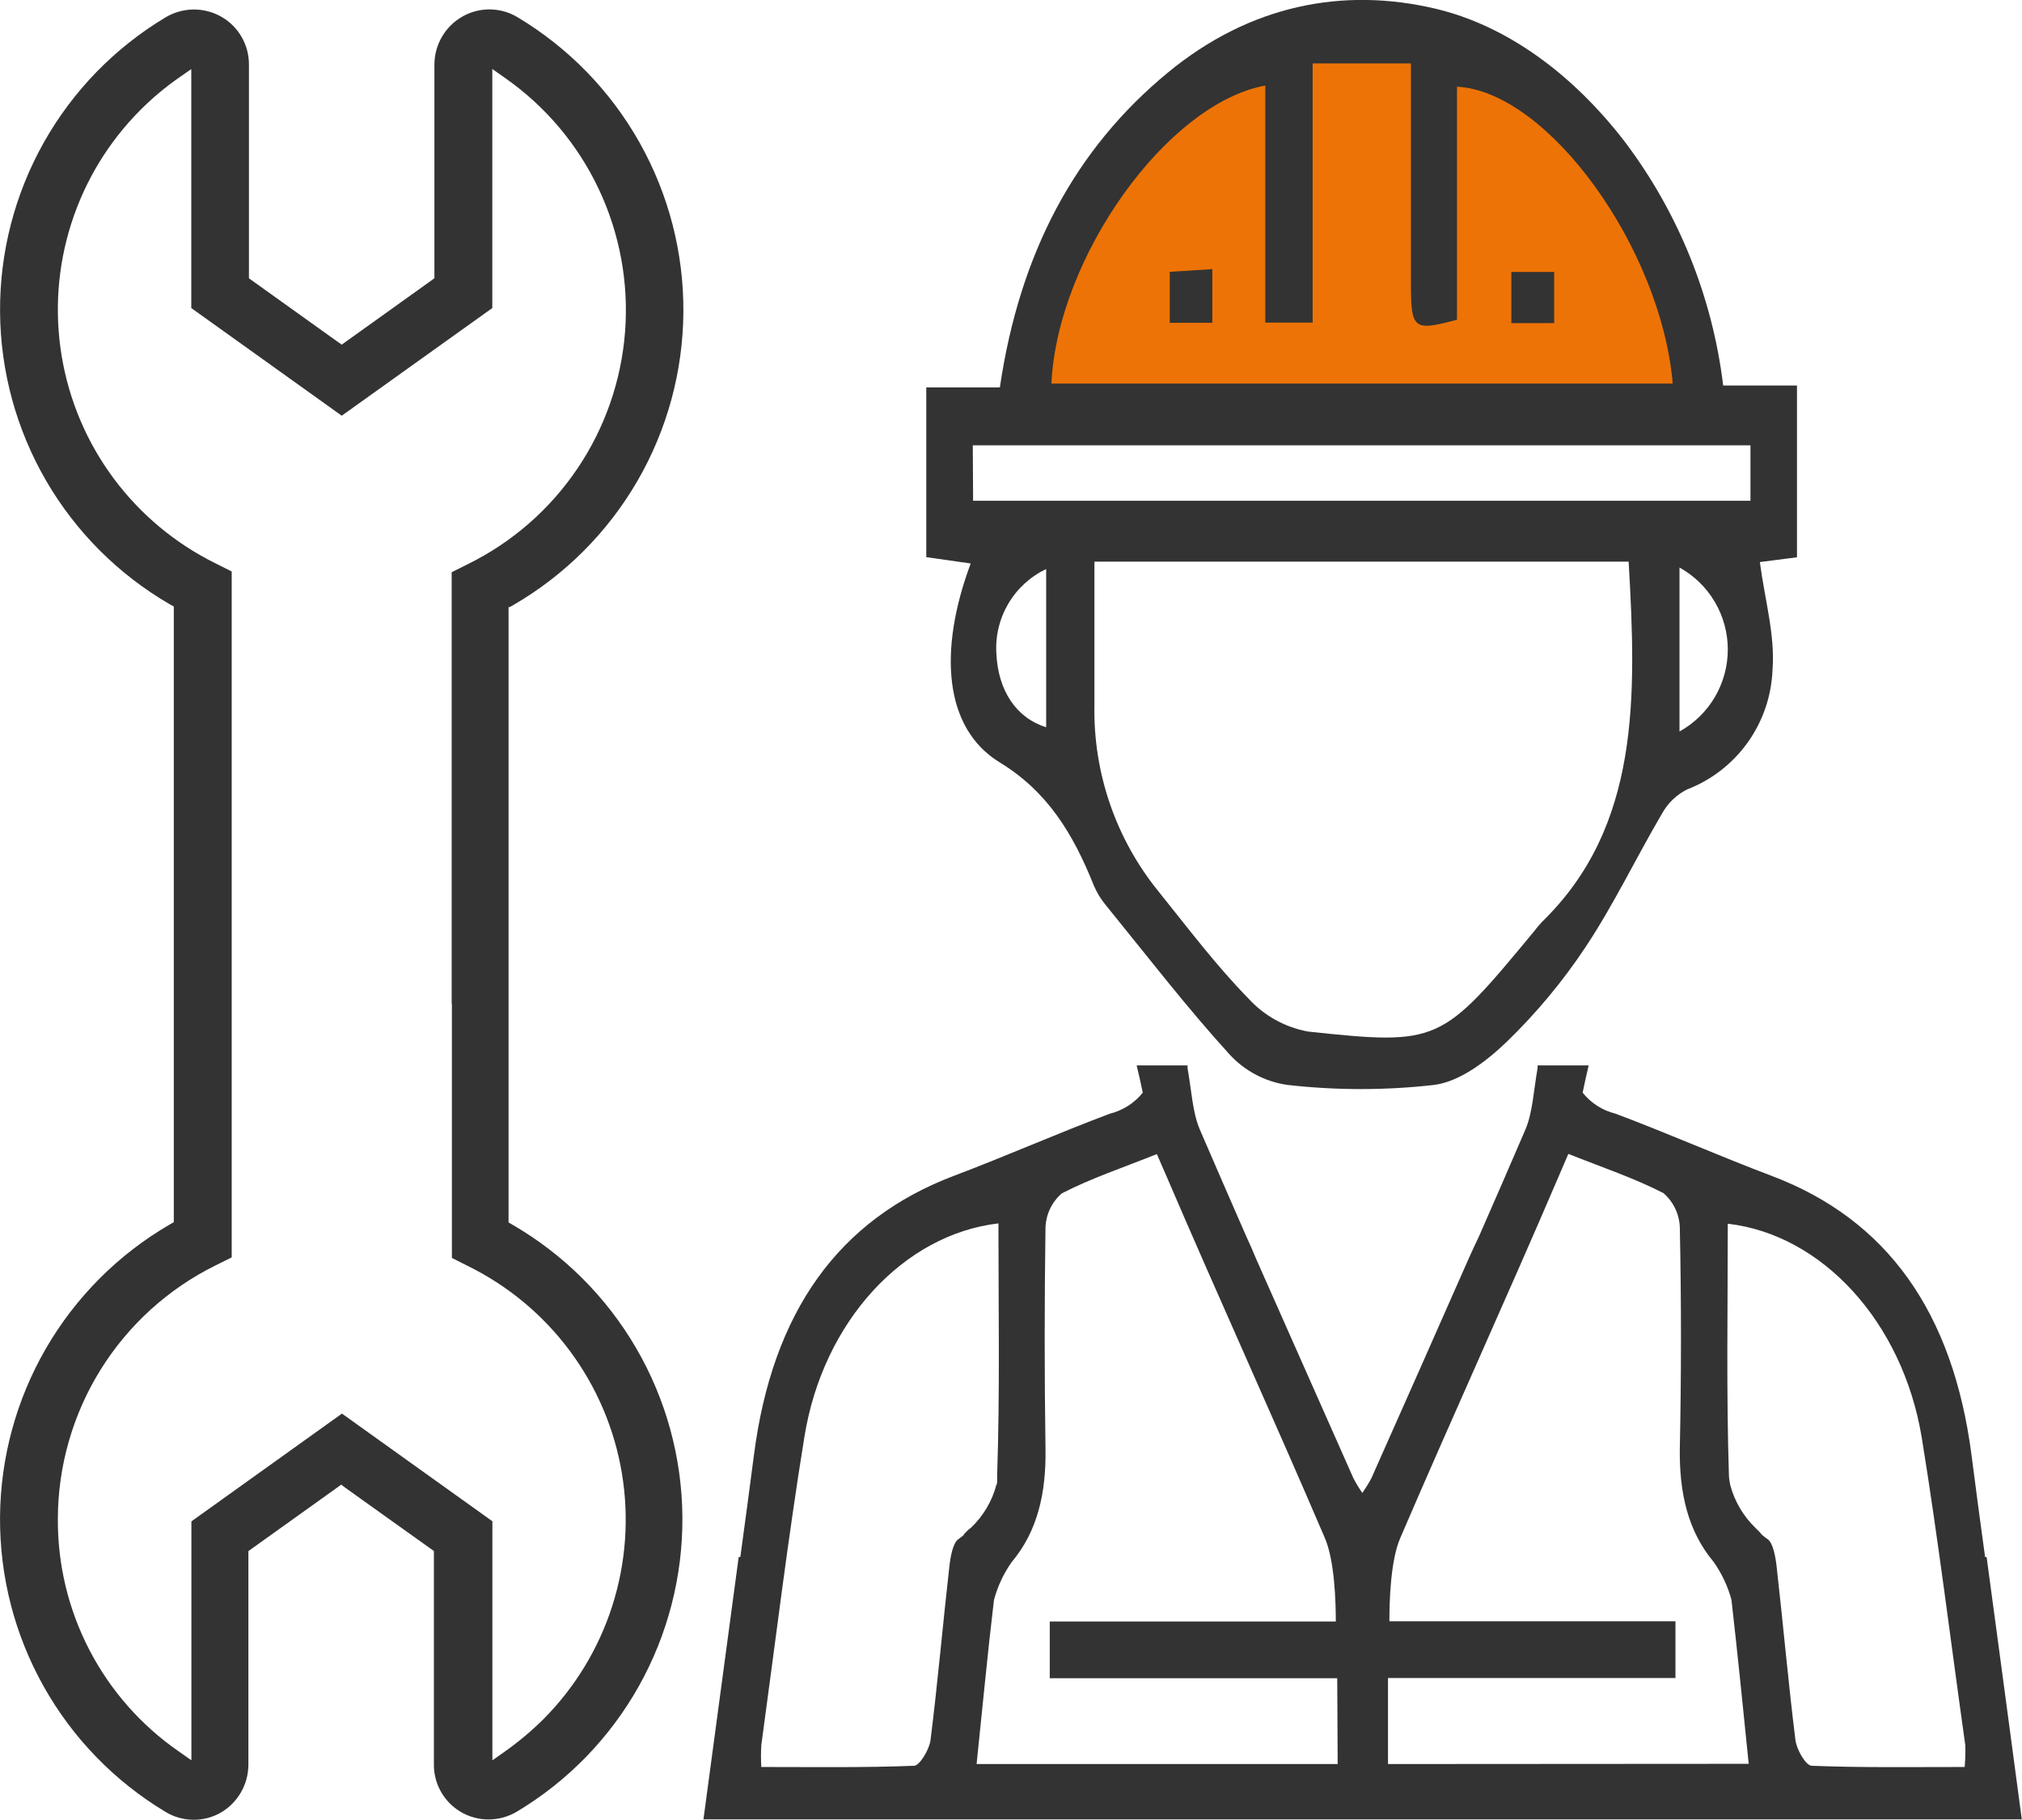
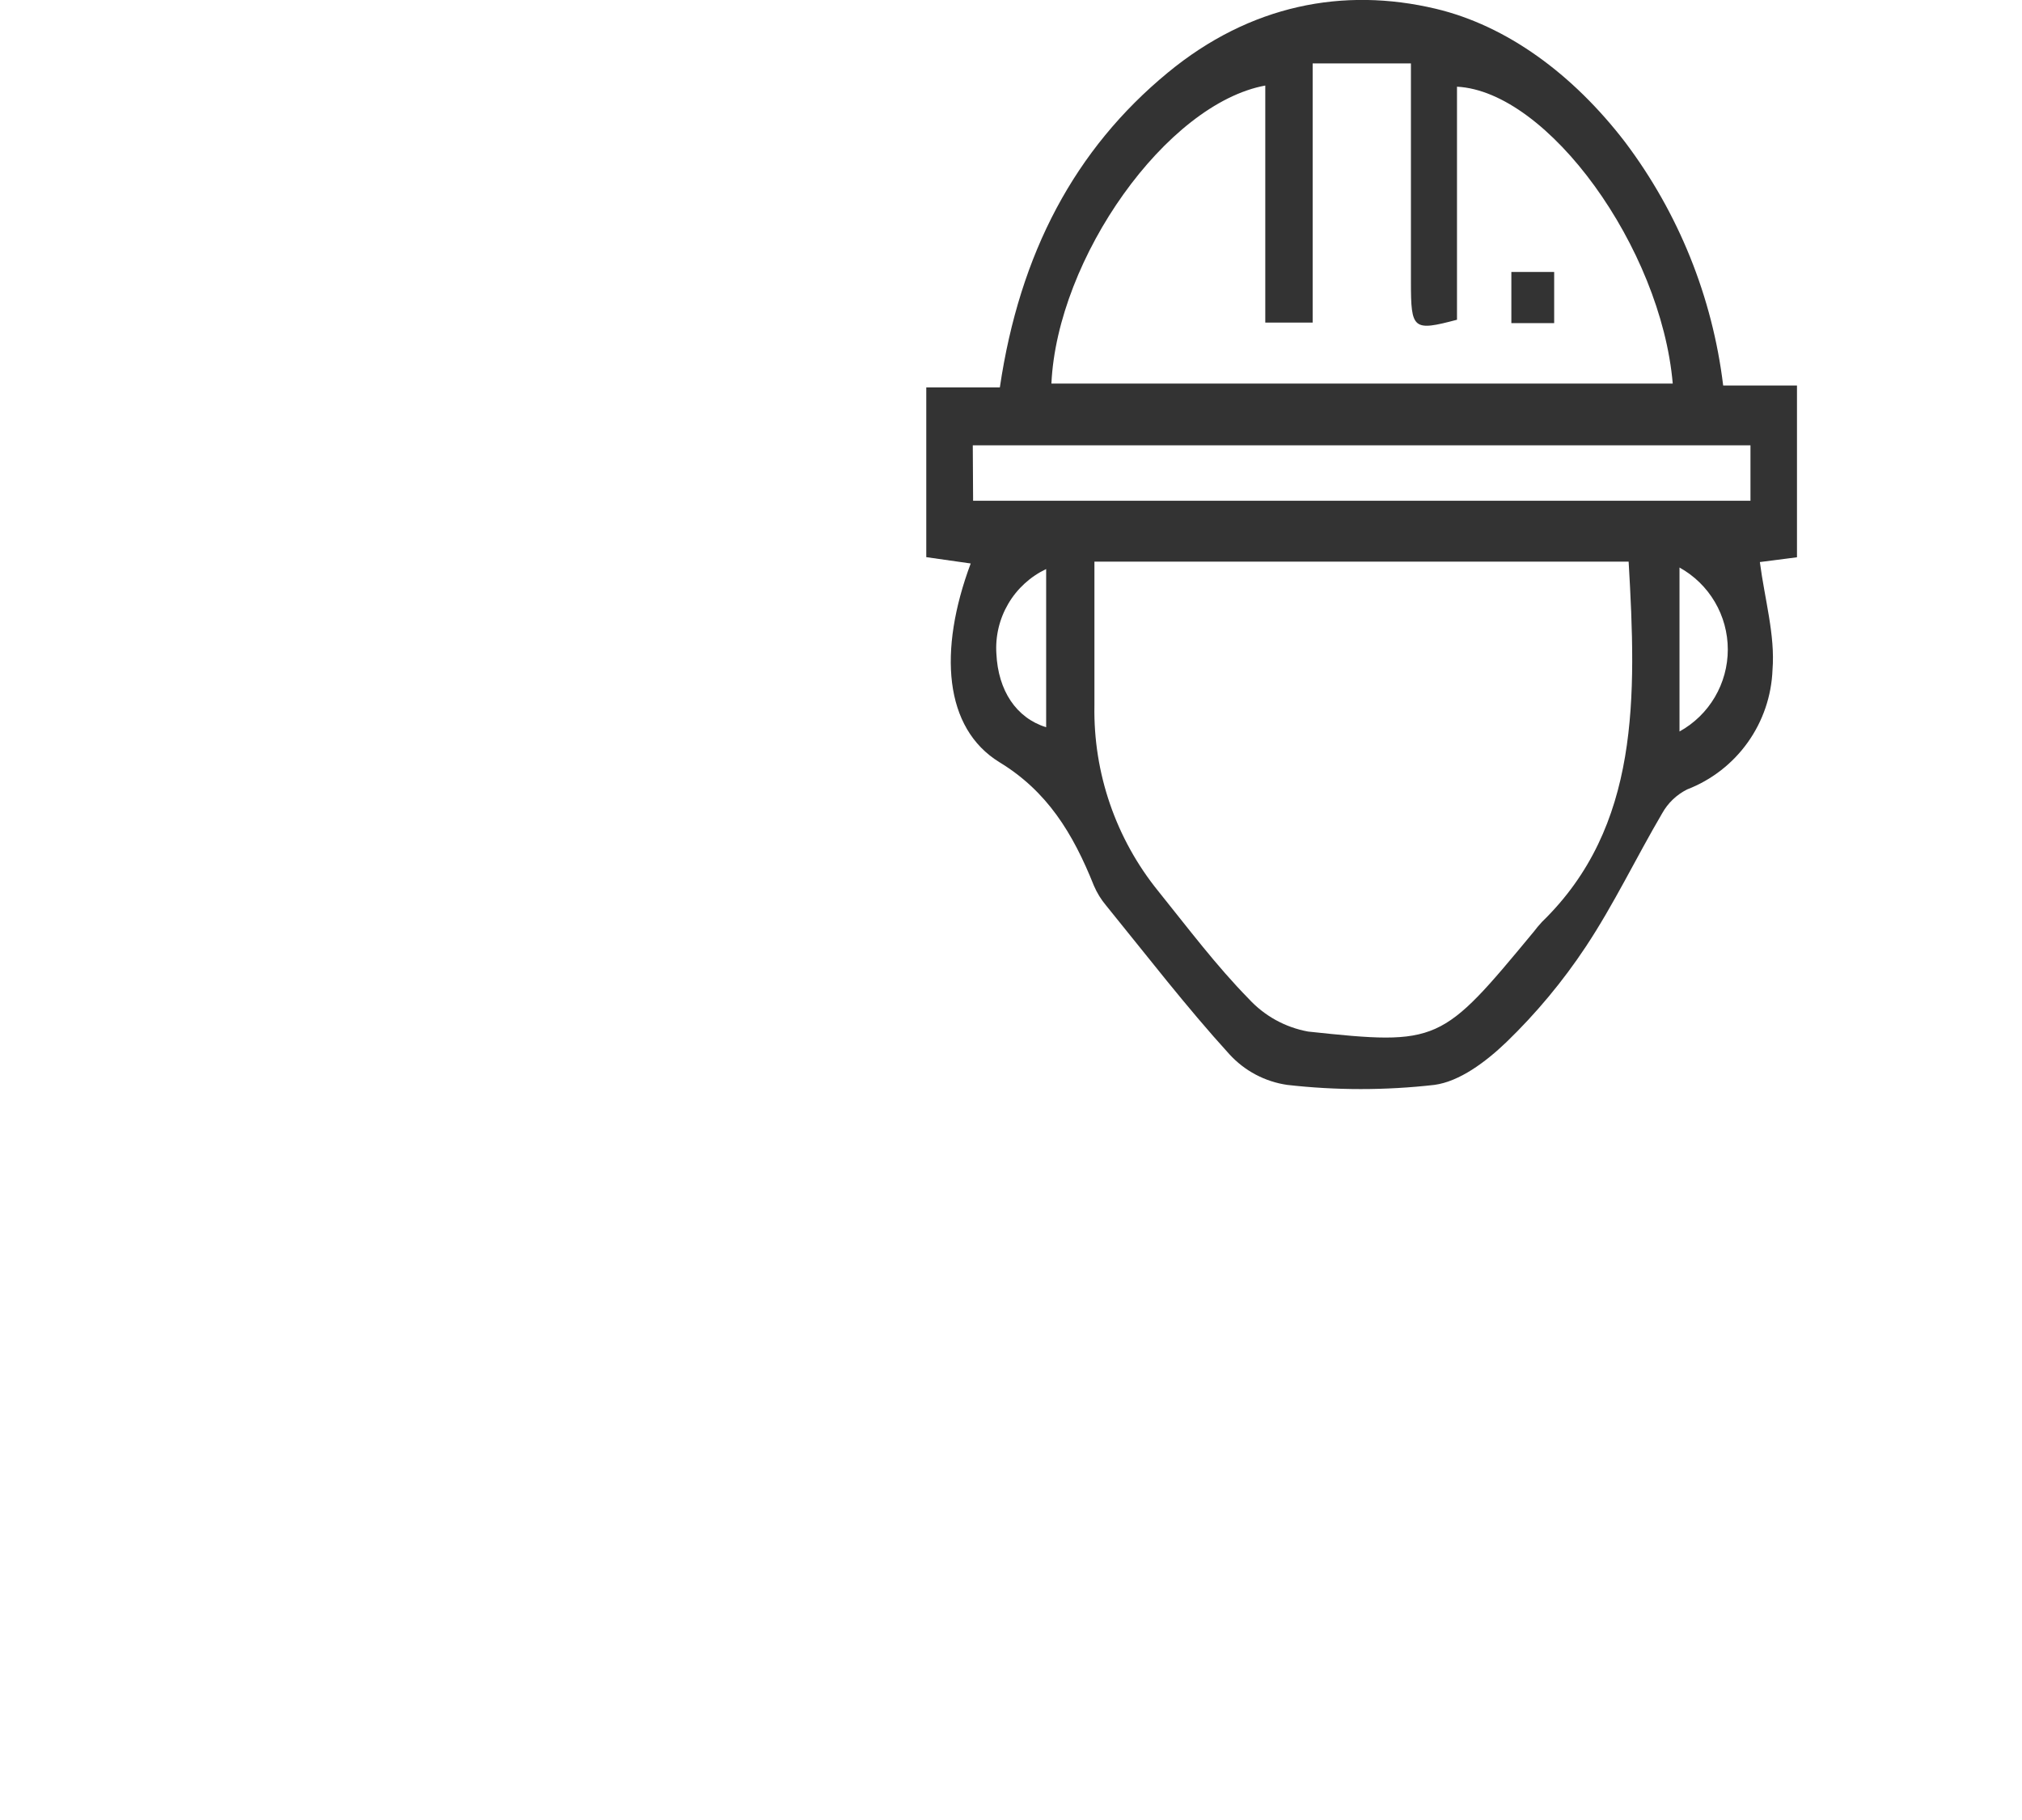
<svg xmlns="http://www.w3.org/2000/svg" width="70" height="63" viewBox="0 0 70 63" fill="none">
  <g clip-path="url(#clip0_71_14)">
-     <path d="M47 1C38.5 1 36 10.5 35.5 13V14.5H46.5C46.9 14.5 54.333 14.167 58 14C58 14.333 58.1 14.6 58.5 13C59 11 55.5 1 47 1Z" fill="#ED7306" stroke="black" />
    <path d="M34.599 26.384C36.247 27.387 37.139 28.829 37.869 30.656C37.976 30.907 38.12 31.14 38.296 31.349C39.702 33.078 41.074 34.86 42.559 36.491C43.084 37.067 43.792 37.443 44.563 37.554C46.255 37.747 47.965 37.747 49.658 37.554C50.527 37.437 51.43 36.763 52.149 36.075C53.181 35.078 54.103 33.971 54.896 32.775C55.864 31.318 56.646 29.68 57.542 28.155C57.74 27.798 58.042 27.509 58.408 27.326C59.251 27.001 59.981 26.435 60.506 25.698C61.031 24.962 61.329 24.087 61.363 23.183C61.458 21.988 61.091 20.739 60.925 19.456L62.21 19.29V13.345H59.655C59.284 10.283 58.111 7.373 56.253 4.911C54.447 2.562 52.167 0.889 49.703 0.303C46.509 -0.454 43.278 0.166 40.431 2.512C37.215 5.161 35.302 8.756 34.614 13.41H32.067V19.286L33.605 19.505C32.475 22.532 32.683 25.207 34.599 26.384ZM36.217 25.174C35.181 24.852 34.554 23.906 34.494 22.627C34.455 22.022 34.599 21.42 34.906 20.898C35.213 20.375 35.67 19.958 36.217 19.698V25.174ZM53.385 31.909C53.282 32.02 53.184 32.136 53.093 32.257C49.896 36.116 49.816 36.192 45.288 35.708C44.496 35.565 43.773 35.166 43.228 34.572C42.113 33.437 41.123 32.12 40.103 30.853C38.63 29.037 37.846 26.759 37.888 24.421C37.888 22.786 37.888 21.148 37.888 19.441H56.382C56.654 24.118 56.779 28.613 53.385 31.909V31.909ZM58.143 25.321V19.645C58.65 19.926 59.072 20.337 59.366 20.836C59.66 21.335 59.815 21.904 59.815 22.483C59.815 23.063 59.66 23.631 59.366 24.131C59.072 24.63 58.65 25.041 58.143 25.321V25.321ZM43.803 2.959V11.166H45.443V2.195H48.845C48.845 4.779 48.845 7.28 48.845 9.762C48.845 11.408 48.917 11.472 50.44 11.068V3.001C53.592 3.163 57.504 8.582 57.909 13.277H36.399C36.599 8.937 40.379 3.583 43.814 2.959H43.803ZM33.677 15.415H60.6V17.333H33.688L33.677 15.415Z" fill="#333333" />
    <path d="M52.322 11.185H53.804V9.414H52.322V11.185Z" fill="#333333" />
-     <path d="M40.496 11.174H41.97V9.316L40.496 9.41V11.174Z" fill="#333333" />
-     <path d="M68.775 53.896H68.722C68.56 52.723 68.405 51.554 68.254 50.381C67.611 45.405 65.317 42.216 61.352 40.71C59.534 40.025 57.742 39.23 55.924 38.549C55.477 38.439 55.078 38.184 54.79 37.823C54.855 37.516 54.919 37.202 54.998 36.88H53.23C53.231 36.911 53.231 36.941 53.23 36.971C53.09 37.762 53.063 38.504 52.806 39.105C52.277 40.336 51.743 41.565 51.204 42.791C51.075 43.061 50.949 43.333 50.826 43.608C49.714 46.131 48.597 48.653 47.473 51.176C47.38 51.349 47.276 51.517 47.163 51.679C47.051 51.518 46.949 51.35 46.857 51.176C45.738 48.653 44.619 46.131 43.5 43.608C43.387 43.332 43.266 43.059 43.142 42.791C42.605 41.565 42.071 40.336 41.539 39.105C41.282 38.504 41.252 37.762 41.112 36.971C41.112 36.941 41.112 36.911 41.112 36.88H39.35C39.43 37.202 39.498 37.516 39.562 37.823C39.273 38.182 38.875 38.437 38.428 38.549C36.61 39.23 34.819 40.025 33.001 40.71C29.032 42.223 26.738 45.405 26.099 50.381C25.948 51.554 25.789 52.723 25.63 53.896H25.573C25.158 56.991 24.761 59.95 24.353 62.977H69.993C69.592 59.958 69.191 56.991 68.775 53.896ZM33.36 53.139C33.299 53.185 33.246 53.234 33.182 53.276C32.985 53.408 32.902 53.9 32.864 54.244C32.638 56.238 32.464 58.244 32.214 60.234C32.169 60.571 31.836 61.116 31.647 61.123C29.916 61.191 28.181 61.165 26.356 61.165C26.341 60.913 26.341 60.66 26.356 60.408C26.843 56.847 27.274 53.272 27.849 49.73C28.495 45.735 31.285 42.73 34.565 42.348C34.565 45.269 34.618 48.183 34.52 51.089C34.523 51.15 34.523 51.212 34.52 51.274C34.52 51.316 34.52 51.357 34.494 51.399C34.344 51.963 34.042 52.475 33.62 52.878C33.507 52.958 33.431 53.041 33.36 53.124V53.139ZM46.309 61.063H33.809C34.014 59.11 34.187 57.245 34.41 55.387C34.535 54.914 34.743 54.468 35.026 54.07C35.922 53.003 36.221 51.671 36.194 50.139C36.157 47.589 36.157 45.041 36.194 42.496C36.201 42.269 36.255 42.046 36.353 41.842C36.45 41.637 36.59 41.455 36.761 41.307C37.786 40.782 38.867 40.422 40.05 39.949L40.379 40.706C42.178 44.902 44.064 49.03 45.867 53.242C46.203 54.025 46.245 55.447 46.245 56.129H36.342V58.058V58.092H46.294L46.309 61.063ZM48.051 61.063V58.085H58.003V58.051V56.121H48.1C48.1 55.44 48.135 54.017 48.478 53.234C50.281 49.038 52.167 44.91 53.97 40.698L54.295 39.942C55.478 40.414 56.563 40.774 57.587 41.3C57.758 41.448 57.897 41.63 57.995 41.835C58.092 42.039 58.147 42.262 58.154 42.488C58.207 45.036 58.207 47.584 58.154 50.131C58.132 51.664 58.427 52.992 59.322 54.063C59.605 54.462 59.815 54.907 59.942 55.379C60.154 57.233 60.339 59.099 60.539 61.055L48.051 61.063ZM68.016 61.165C66.179 61.165 64.444 61.191 62.724 61.123C62.52 61.123 62.199 60.571 62.157 60.234C61.908 58.244 61.734 56.238 61.507 54.244C61.469 53.9 61.386 53.408 61.19 53.276C61.125 53.234 61.069 53.185 61.008 53.139C60.936 53.051 60.858 52.967 60.774 52.89C60.354 52.485 60.052 51.974 59.901 51.41L59.878 51.285C59.867 51.224 59.859 51.162 59.855 51.1C59.761 48.194 59.814 45.281 59.814 42.359C63.091 42.738 65.861 45.765 66.526 49.742C67.101 53.283 67.536 56.859 68.038 60.419C68.044 60.664 68.037 60.909 68.016 61.154V61.165Z" fill="#333333" />
-     <path d="M17.64 21.019L17.784 20.936C19.559 19.905 21.034 18.428 22.065 16.652C23.095 14.875 23.644 12.86 23.658 10.806C23.672 8.751 23.149 6.729 22.143 4.939C21.137 3.148 19.681 1.652 17.919 0.598C17.632 0.424 17.304 0.33 16.969 0.326C16.633 0.321 16.302 0.406 16.011 0.571C15.717 0.738 15.472 0.979 15.301 1.271C15.131 1.563 15.04 1.894 15.039 2.232V9.63L14.922 9.717L11.993 11.813L11.831 11.93L11.664 11.813L8.735 9.717L8.618 9.634V2.232C8.619 1.895 8.53 1.564 8.361 1.272C8.192 0.981 7.947 0.74 7.654 0.575C7.359 0.409 7.026 0.325 6.688 0.329C6.351 0.334 6.02 0.428 5.73 0.602C3.971 1.655 2.517 3.151 1.512 4.94C0.508 6.729 -0.013 8.749 0.002 10.801C0.017 12.854 0.567 14.866 1.597 16.641C2.628 18.415 4.103 19.889 5.877 20.917L6.017 20.996V34.739V42.306L5.877 42.386C4.102 43.416 2.626 44.893 1.595 46.669C0.565 48.446 0.015 50.461 0.001 52.515C-0.013 54.569 0.509 56.592 1.515 58.382C2.521 60.173 3.977 61.669 5.738 62.724C6.022 62.895 6.347 62.987 6.678 62.992C7.01 62.998 7.337 62.916 7.627 62.754C7.921 62.587 8.166 62.344 8.336 62.052C8.507 61.76 8.597 61.428 8.599 61.089V53.692L8.72 53.605L11.645 51.513L11.812 51.391L11.974 51.513L14.903 53.605L15.021 53.688V61.089C15.021 61.591 15.22 62.072 15.574 62.427C15.928 62.782 16.409 62.981 16.91 62.981C17.258 62.981 17.599 62.887 17.897 62.709C19.656 61.655 21.11 60.16 22.114 58.371C23.118 56.582 23.639 54.562 23.624 52.51C23.608 50.458 23.058 48.445 22.027 46.672C20.996 44.898 19.52 43.425 17.746 42.397L17.606 42.314V32.075V21.008L17.64 21.019ZM15.644 34.739V43.544L16.192 43.82C17.587 44.505 18.799 45.513 19.727 46.761C20.655 48.009 21.273 49.46 21.529 50.995C21.784 52.529 21.671 54.103 21.198 55.584C20.725 57.066 19.905 58.414 18.808 59.515C18.4 59.919 17.96 60.288 17.492 60.62L17.046 60.934V52.659L11.838 48.932L6.626 52.663V60.934L6.18 60.62C4.882 59.72 3.823 58.517 3.095 57.114C2.367 55.712 1.992 54.152 2.003 52.572C2.007 50.746 2.521 48.957 3.486 47.407C4.451 45.858 5.829 44.609 7.465 43.801L8.021 43.525V32.087V19.782L7.472 19.506C6.077 18.82 4.865 17.811 3.936 16.563C3.008 15.315 2.391 13.863 2.136 12.328C1.88 10.793 1.994 9.219 2.468 7.737C2.942 6.255 3.762 4.908 4.861 3.807C5.266 3.401 5.706 3.031 6.176 2.702L6.622 2.391V10.663L11.831 14.39L17.043 10.663V2.388L17.489 2.702C18.884 3.678 20.001 5.003 20.728 6.544C21.456 8.085 21.77 9.789 21.639 11.488C21.508 13.188 20.936 14.824 19.98 16.234C19.024 17.645 17.717 18.782 16.188 19.532L15.637 19.808V34.75L15.644 34.739Z" fill="#333333" />
  </g>
  <defs>
    <clipPath id="clip0_71_14">
      <rect width="70" height="63" fill="white" />
    </clipPath>
  </defs>
</svg>